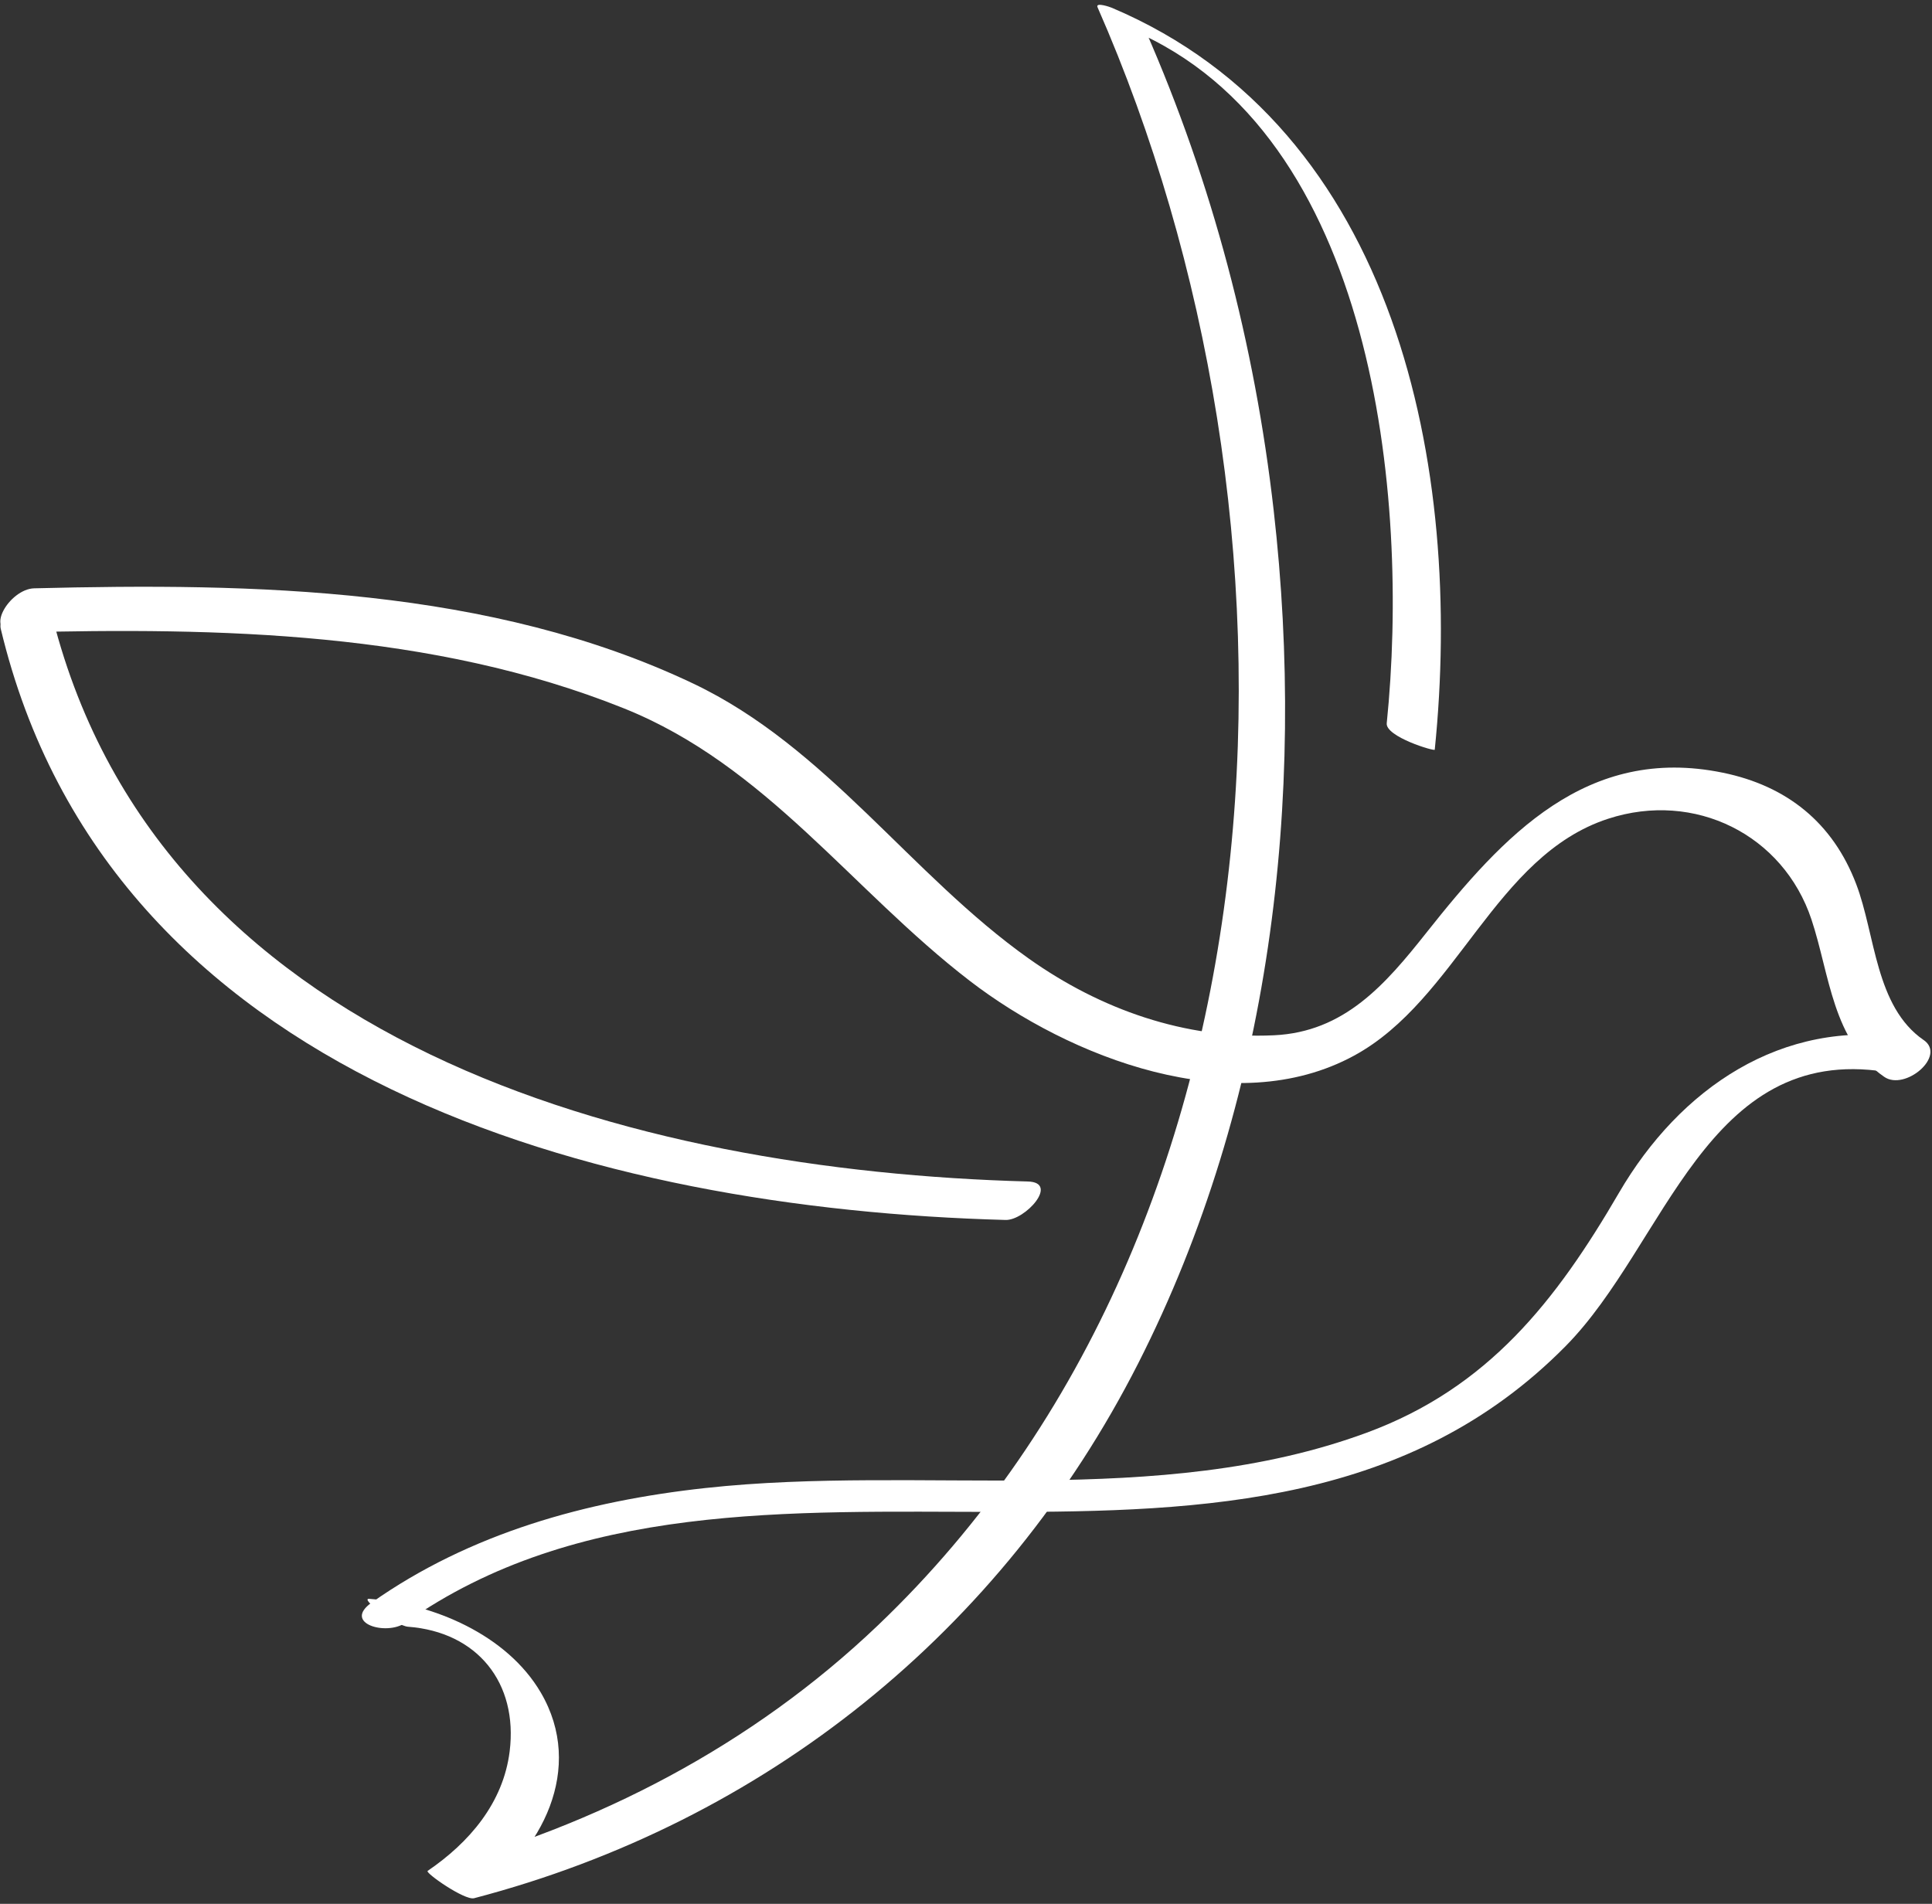
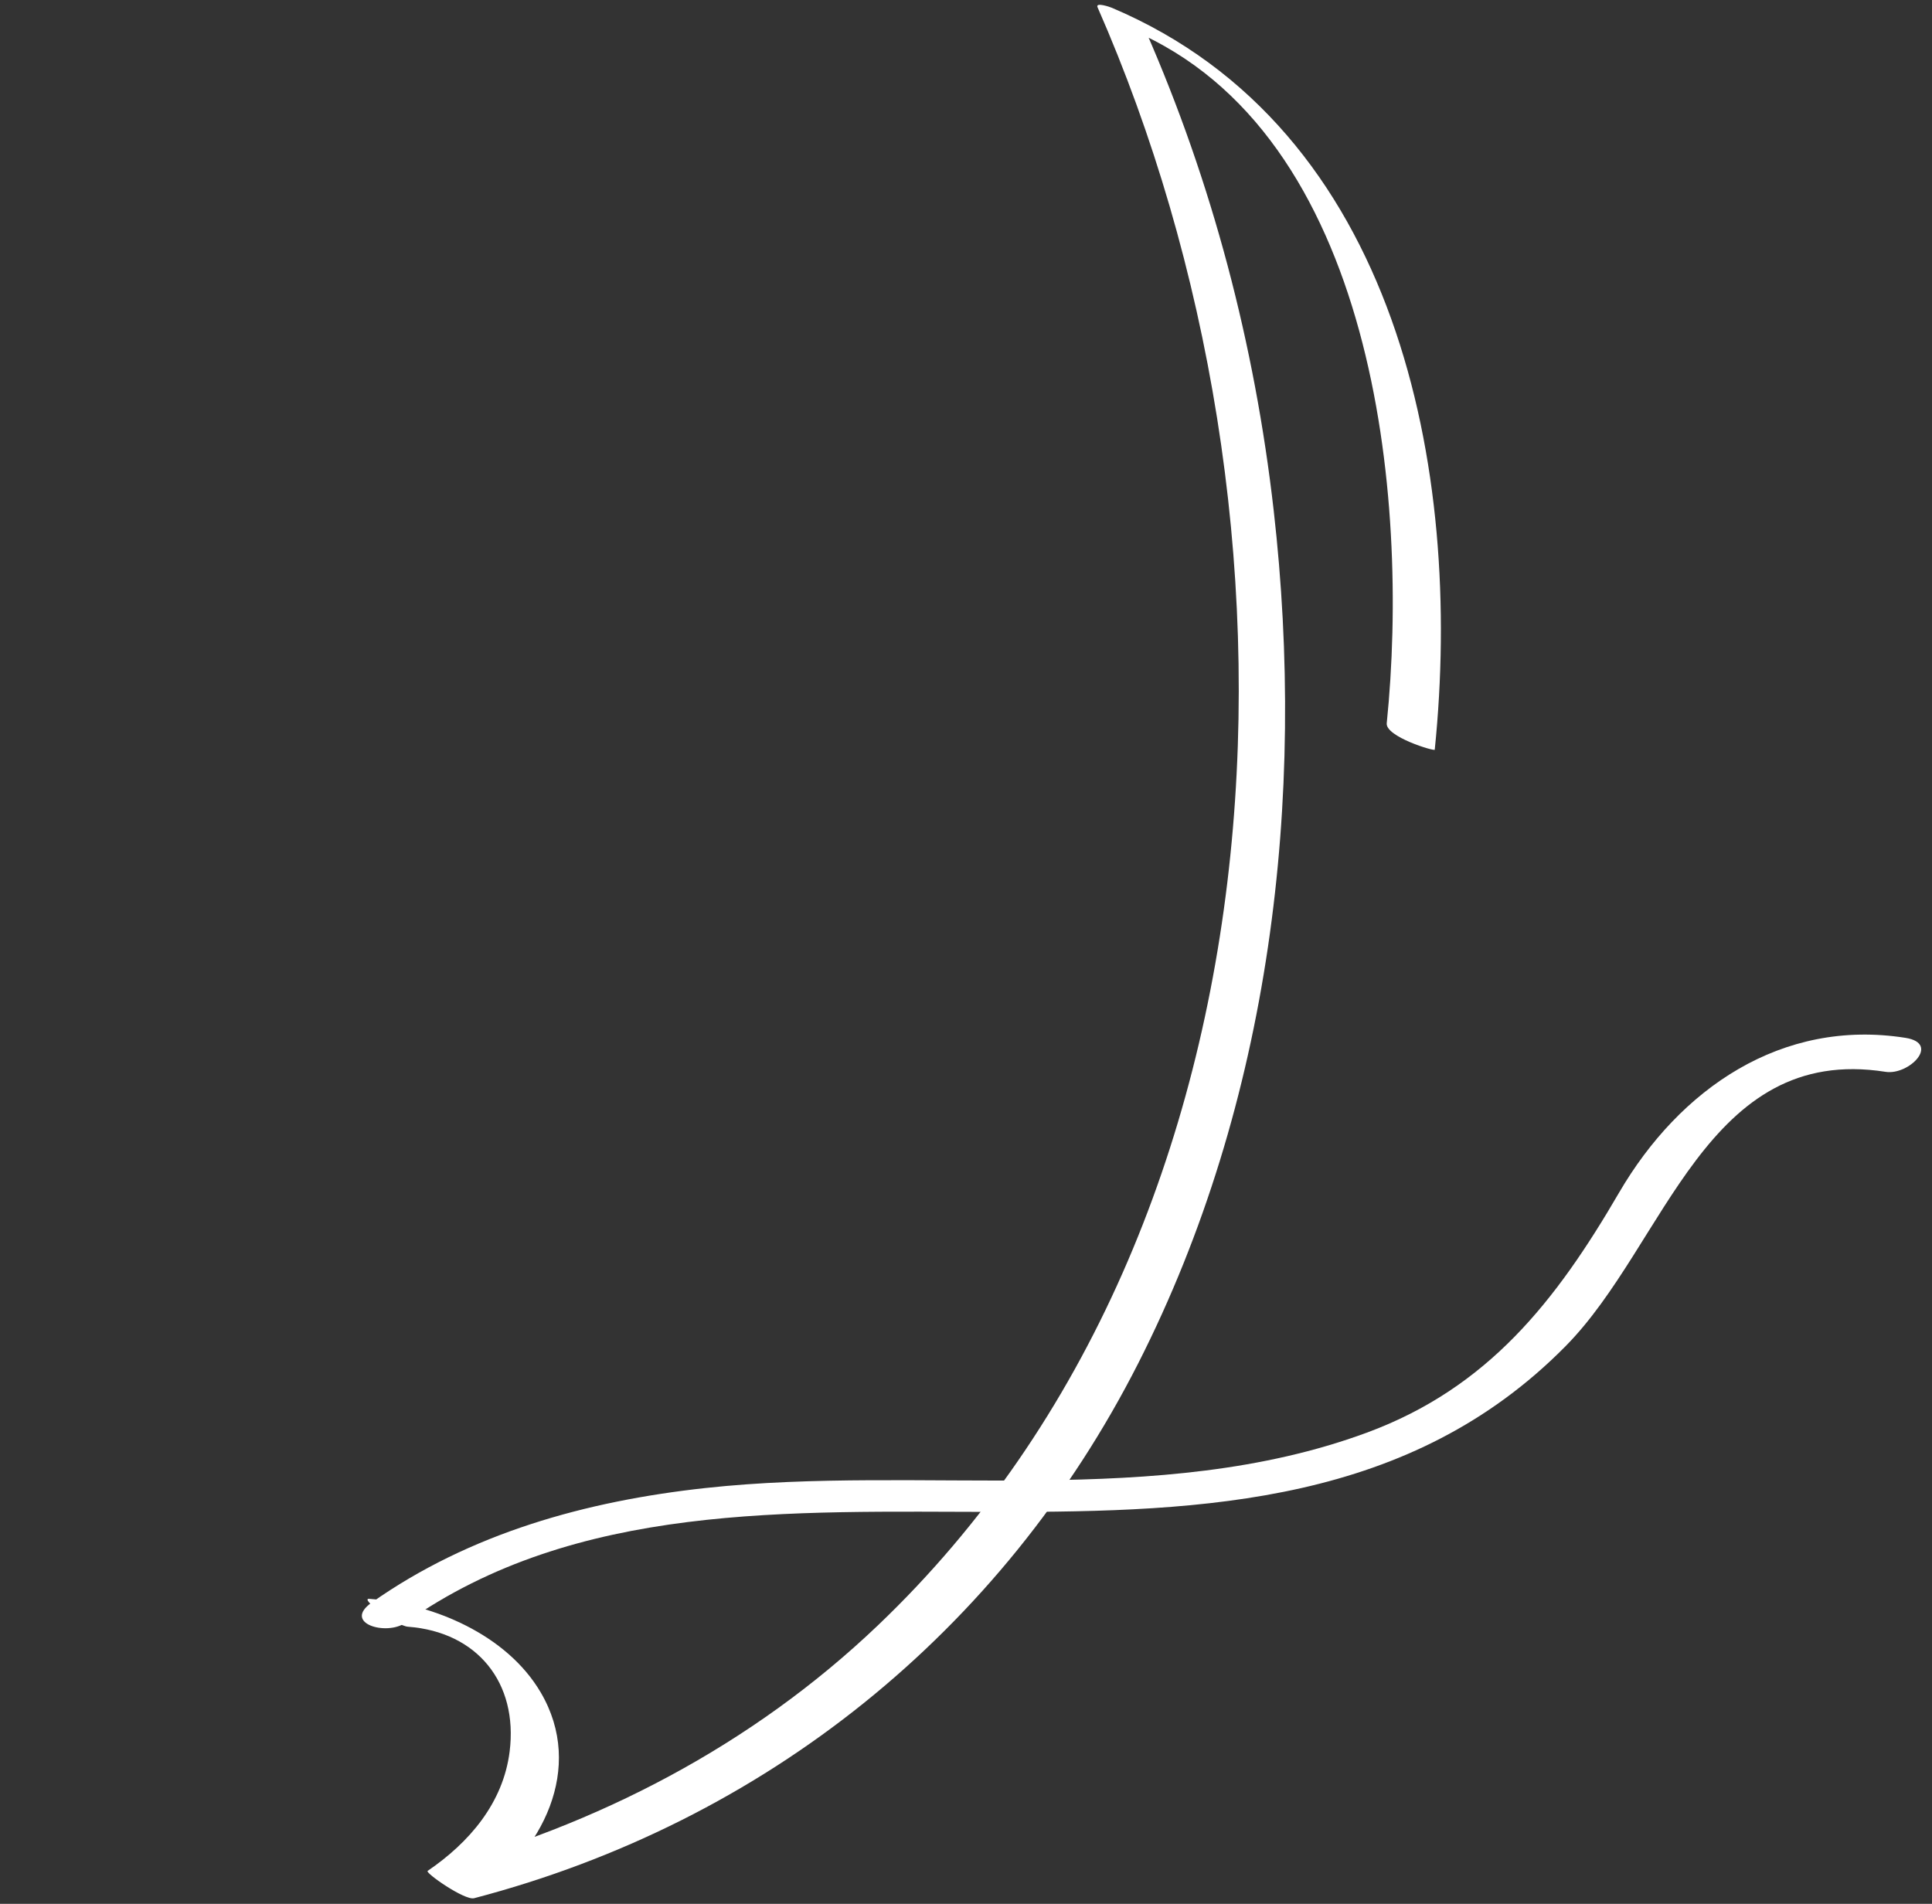
<svg xmlns="http://www.w3.org/2000/svg" width="345" height="340" viewBox="0 0 345 340" fill="none">
  <rect x="0" y="0" width="345" height="340" fill="#333333" stroke="none" />
  <path d="M72.409 289.805C133.435 246.778 224.27 296.53 279.615 240.363C297.519 222.196 304.699 186.38 336.706 191.416C340.857 192.07 346.578 186.341 340.252 185.345C318.18 181.871 299.958 194.396 289.105 213.017C277.854 232.34 265.743 247.869 244.038 255.869C206.74 269.614 164.685 261.51 125.921 265.749C104.711 268.068 83.978 273.789 66.369 286.203C61.126 289.9 68.998 292.203 72.4 289.805H72.409Z" fill="white" />
-   <path d="M343.511 185.743C334.849 179.759 334.921 166.954 331.463 157.887C327.296 146.947 319.121 140.357 307.663 137.999C283.352 133.003 268.444 149.242 254.716 166.564C247.369 175.839 240.062 184.309 227.473 184.89C211.641 185.623 196.541 180.285 183.737 171.209C162.574 156.206 147.618 133.409 123.794 122.079C87.627 104.876 45.318 104.079 6.099 105.067C1.677 105.179 -3.12 113.107 2.848 112.955C39.214 112.039 77.157 112.772 111.404 126.501C136.798 136.684 152.072 158.939 173.163 175.161C191.012 188.882 220.206 200.3 241.831 188.508C260.174 178.508 266.922 152.819 287.161 146.222C302.651 141.17 318.451 149.09 323.479 164.221C326.738 174.022 327.224 185.926 336.475 192.316C340.172 194.874 347.638 188.587 343.511 185.735V185.743Z" fill="white" />
-   <path d="M0.131 112.278C19.35 192.715 106.91 215.91 179.57 217.87C183.06 217.965 189.227 211.153 183.538 211.001C113.316 209.105 27.597 186.595 8.992 108.685C8.011 104.573 -0.682 108.876 0.131 112.278Z" fill="white" />
  <path d="M256.206 133.871C261.321 83.809 249.592 22.981 198.518 1.38C198.263 1.269 195.561 0.32 195.992 1.3C235.903 92.159 232.373 218.101 156.805 290.235C134.328 311.692 106.591 326.106 76.64 333.963C79.404 335.588 82.169 337.214 84.942 338.839C96.775 330.784 104.512 315.82 96.567 302.266C90.512 291.932 77.389 286.394 65.939 285.534C64.122 285.398 70.767 290.354 72.855 290.514C85.237 291.446 92.544 300.529 91.006 312.808C89.85 322.011 83.787 329.063 76.361 334.122C75.875 334.457 82.982 339.437 84.663 338.999C136.622 325.381 178.9 291.39 203.251 243.479C226.907 196.938 233.306 142.596 227.441 91.131C224.079 61.602 216.485 32.614 204.533 5.396C203.689 5.372 202.852 5.34 202.008 5.316C245.568 23.746 251.751 88.797 247.632 129.162C247.385 131.569 256.182 134.222 256.214 133.887L256.206 133.871Z" fill="white" />
</svg>